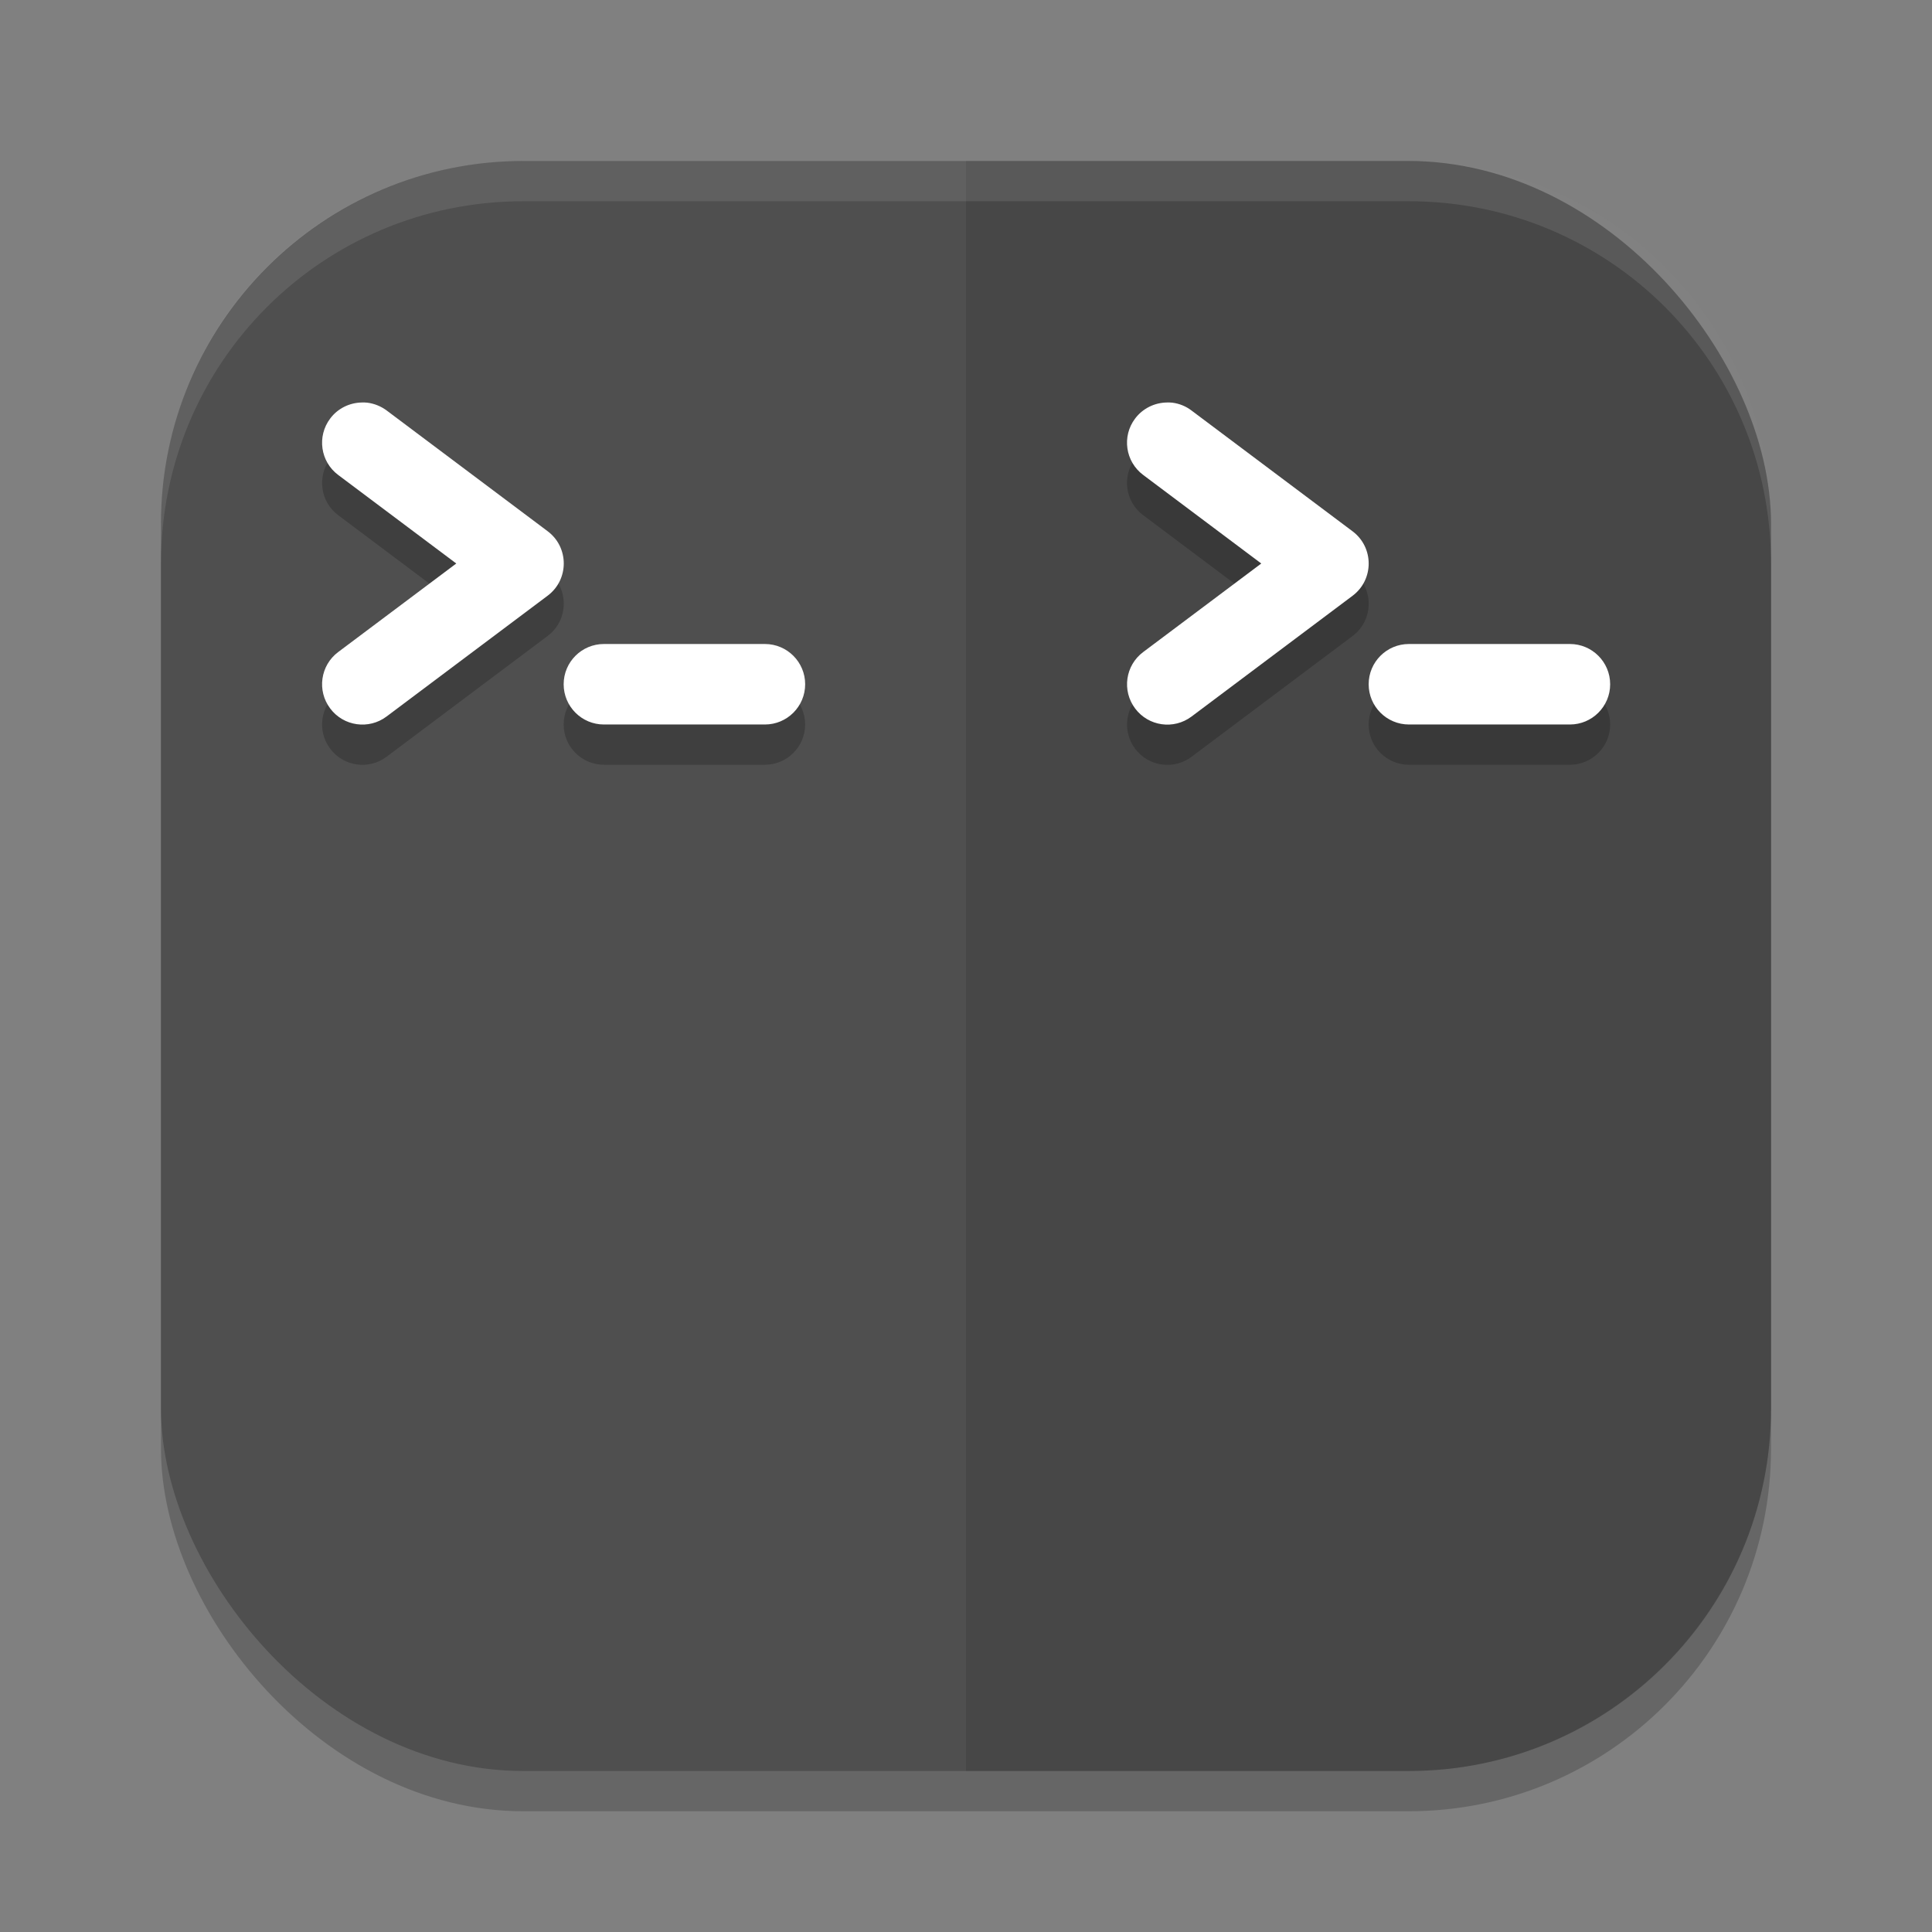
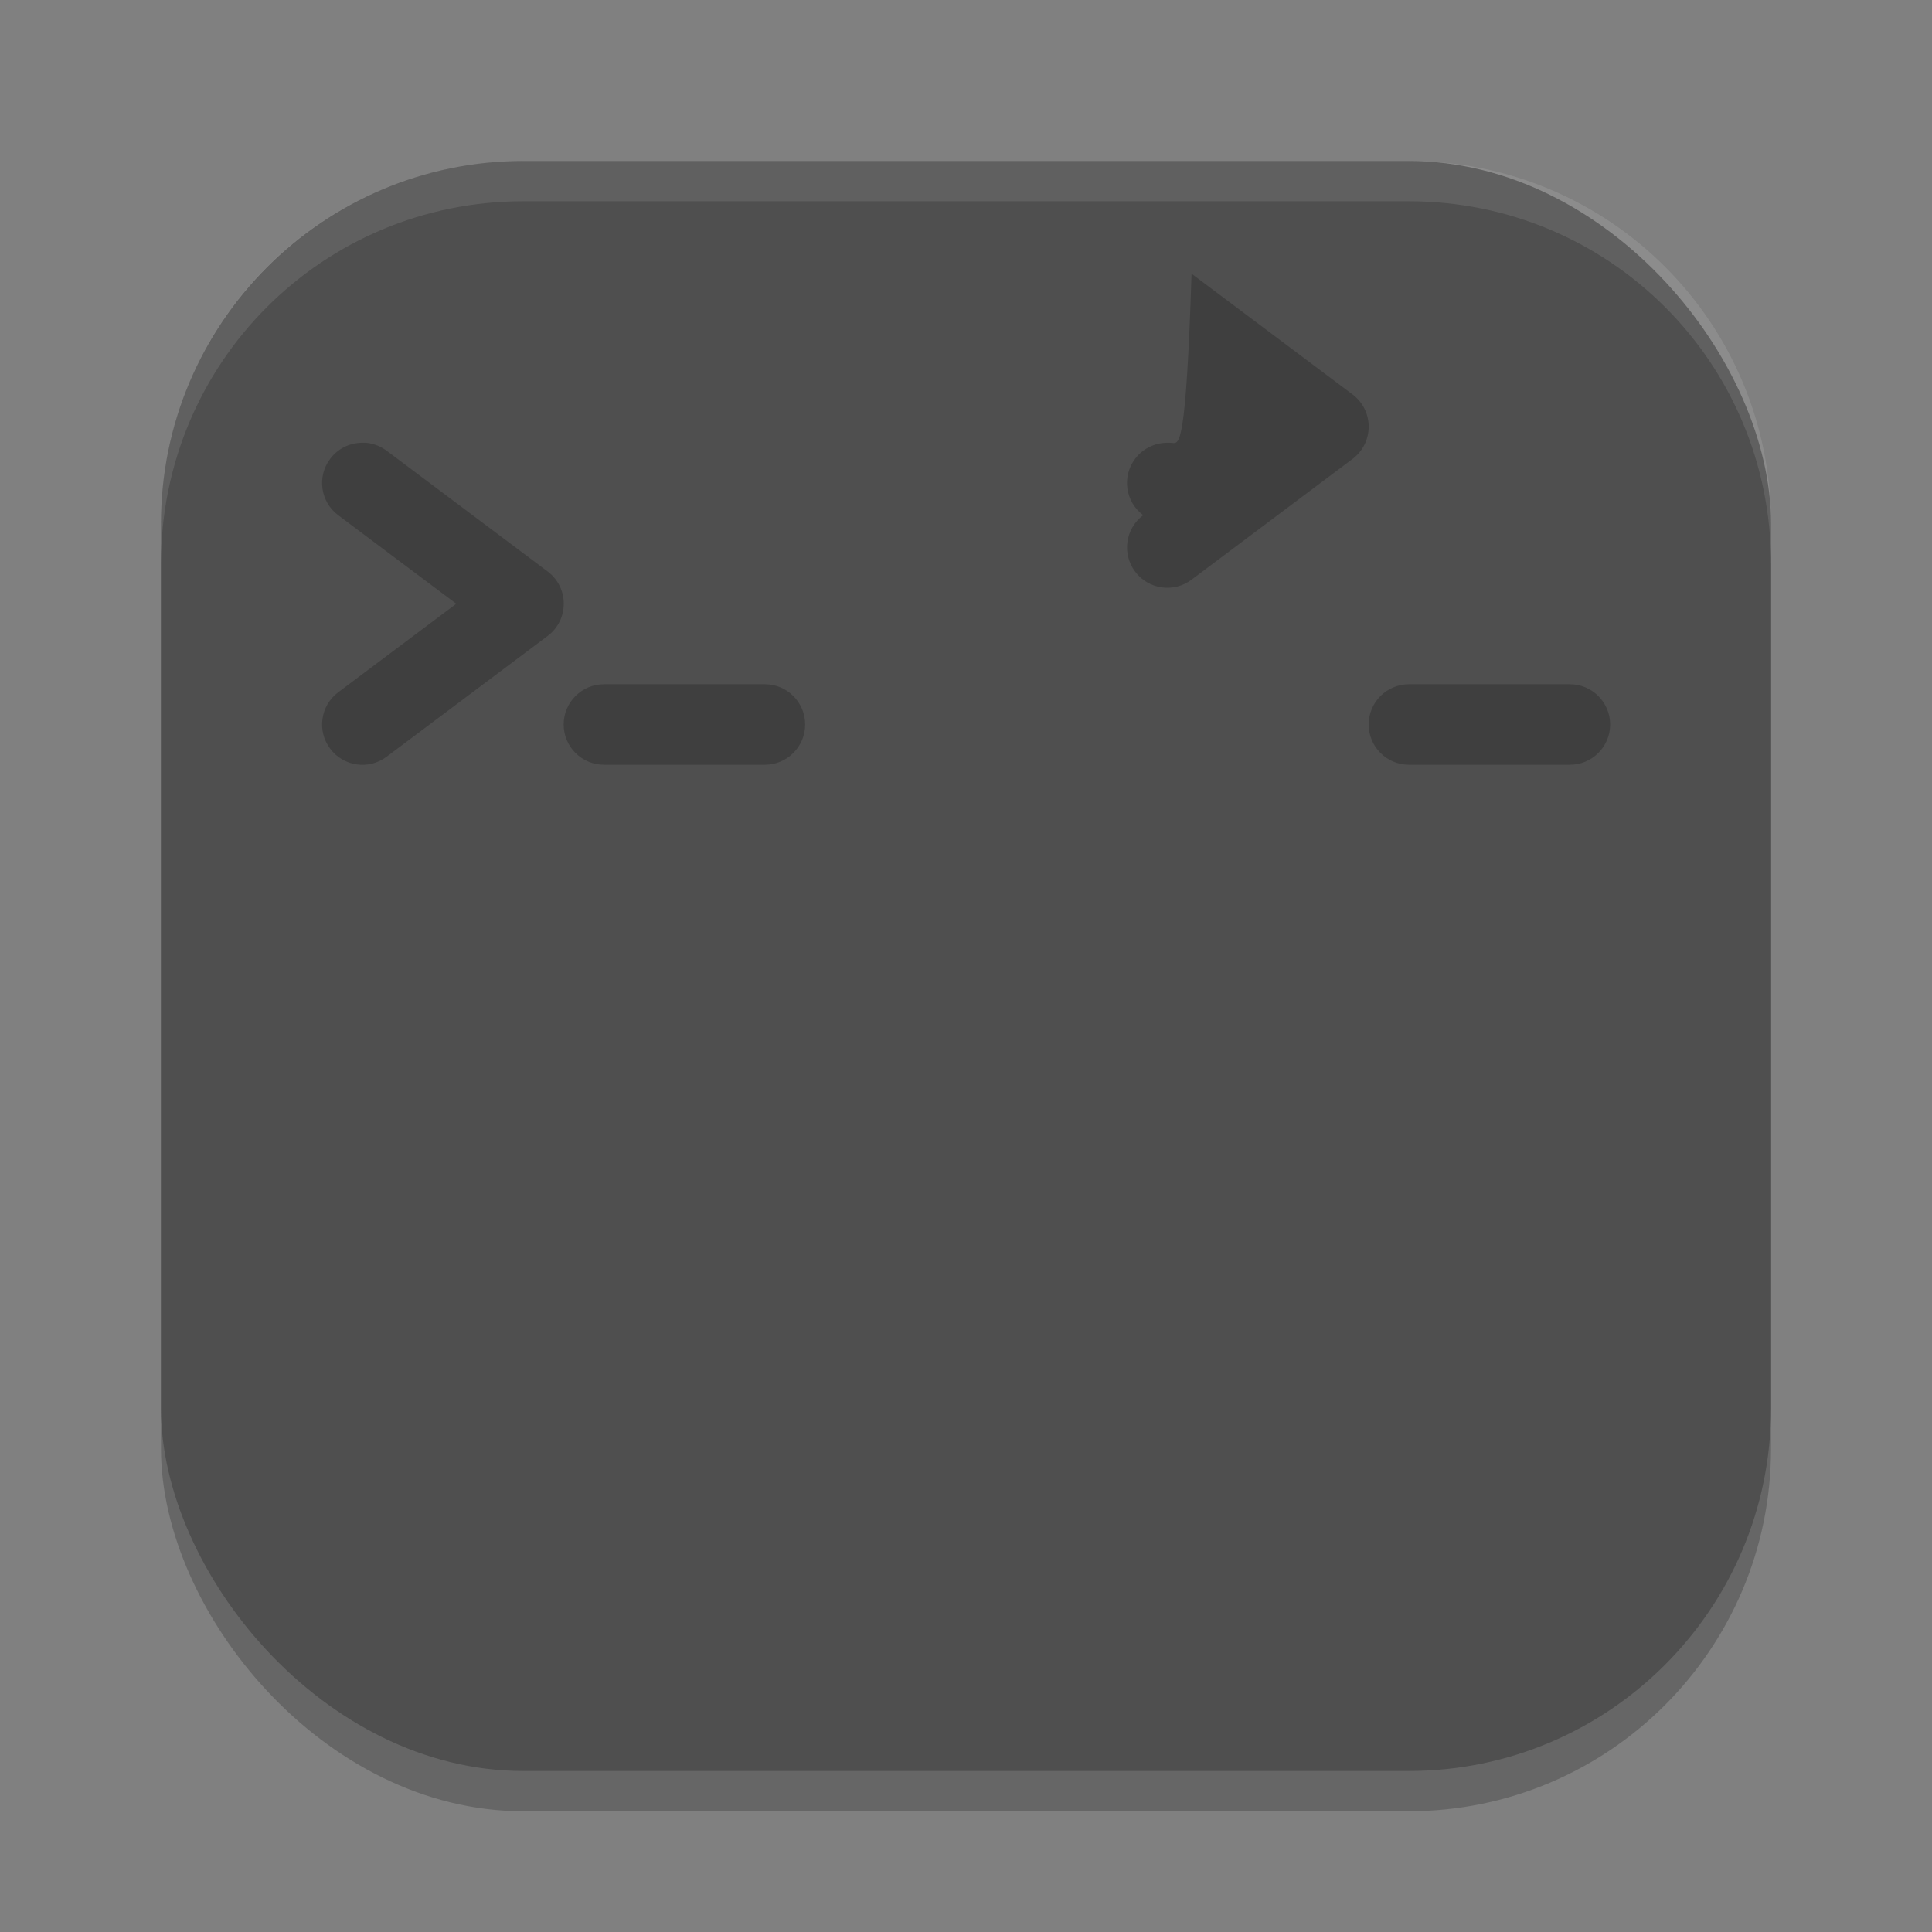
<svg xmlns="http://www.w3.org/2000/svg" xmlns:ns1="http://www.inkscape.org/namespaces/inkscape" xmlns:ns2="http://sodipodi.sourceforge.net/DTD/sodipodi-0.dtd" width="24" height="24" viewBox="0 0 24 24" version="1.1" id="svg5" ns1:version="1.3.2 (091e20ef0f, 2023-11-25, custom)" ns2:docname="tilix.svg">
  <rect x="0" y="0" width="24" height="24" fill="#808080" stroke="none" />
  <ns2:namedview id="namedview7" pagecolor="#ffffff" bordercolor="#000000" borderopacity="0.25" ns1:showpageshadow="2" ns1:pageopacity="0.0" ns1:pagecheckerboard="0" ns1:deskcolor="#d1d1d1" ns1:document-units="px" showgrid="false" ns1:zoom="33.5" ns1:cx="12" ns1:cy="12" ns1:window-width="1920" ns1:window-height="1008" ns1:window-x="0" ns1:window-y="0" ns1:window-maximized="1" ns1:current-layer="svg5" />
  <defs id="defs2" />
  <rect style="opacity:0.2;fill:#000000;stroke-width:1.429;stroke-linecap:square" id="rect234" width="20" height="20" x="2" y="2.5" ry="4.5" />
  <rect style="fill:#4f4f4f;fill-opacity:1;stroke-width:1.429;stroke-linecap:square" id="rect396" width="20" height="20" x="2" y="2" ry="4.5" />
-   <path id="path304" style="opacity:0.1;fill:#000000;stroke-width:0.5" d="m 12,2 v 20 h 5.5 C 19.993,22 22,19.993 22,17.5 V 6.5 C 22,4.007 19.993,2 17.5,2 Z" />
-   <path id="path1" style="color:#000000;opacity:0.2;fill:#000000;stroke:none;stroke-linecap:round;stroke-linejoin:round;-inkscape-stroke:none" d="M 4.496,5.5 C 4.342,5.502 4.195,5.574 4.102,5.699 3.935,5.92 3.98,6.235 4.201,6.4 L 5.668,7.5 4.201,8.6 C 3.98,8.765 3.935,9.08 4.102,9.301 4.267,9.522 4.582,9.567 4.803,9.4 l 2,-1.5 c 0.267,-0.2 0.267,-0.601 0,-0.801 l -2,-1.5 C 4.733,5.547 4.65,5.513 4.562,5.502 4.54,5.499 4.518,5.5 4.496,5.5 Z m 10,0 c -0.154,0.002 -0.301,0.074 -0.395,0.199 -0.167,0.221 -0.122,0.535 0.1,0.701 L 15.668,7.5 14.201,8.6 c -0.222,0.166 -0.266,0.48 -0.1,0.701 0.166,0.222 0.48,0.266 0.701,0.1 l 2,-1.5 c 0.267,-0.2 0.267,-0.601 0,-0.801 l -2,-1.5 C 14.733,5.547 14.65,5.513 14.562,5.502 14.54,5.499 14.518,5.5 14.496,5.5 Z m -6.994,3 c -0.276,0 -0.5,0.224 -0.5,0.5 0,0.276 0.224,0.5 0.5,0.5 h 2 c 0.276,0 0.5,-0.224 0.5,-0.5 0,-0.276 -0.224,-0.5 -0.5,-0.5 z m 10,0 c -0.276,0 -0.5,0.224 -0.5,0.5 0,0.276 0.224,0.5 0.5,0.5 h 2 c 0.276,0 0.5,-0.224 0.5,-0.5 0,-0.276 -0.224,-0.5 -0.5,-0.5 z" />
-   <path id="path1-3" style="color:#000000;fill:#ffffff;stroke:none;stroke-linecap:round;stroke-linejoin:round;-inkscape-stroke:none" d="M 4.496,5 C 4.342,5.002 4.195,5.074 4.102,5.199 3.935,5.42 3.98,5.735 4.201,5.9 L 5.668,7 4.201,8.1 C 3.98,8.265 3.935,8.58 4.102,8.801 4.267,9.022 4.582,9.067 4.803,8.9 l 2,-1.5 c 0.267,-0.2 0.267,-0.601 0,-0.801 l -2,-1.5 C 4.733,5.047 4.65,5.013 4.562,5.002 4.54,4.999 4.518,5 4.496,5 Z M 14.496,5 c -0.154,0.002 -0.301,0.074 -0.395,0.199 -0.167,0.221 -0.122,0.535 0.1,0.701 L 15.668,7 14.201,8.1 c -0.222,0.166 -0.266,0.48 -0.1,0.701 0.166,0.222 0.48,0.266 0.701,0.1 l 2,-1.5 c 0.267,-0.2 0.267,-0.601 0,-0.801 l -2,-1.5 C 14.733,5.047 14.65,5.013 14.562,5.002 14.54,4.999 14.518,5 14.496,5 Z M 7.502,8 c -0.276,0 -0.5,0.224 -0.5,0.5 0,0.276 0.224,0.5 0.5,0.5 h 2 C 9.778,9 10.002,8.776 10.002,8.5 10.002,8.224 9.778,8 9.502,8 Z m 10,0 c -0.276,0 -0.5,0.224 -0.5,0.5 0,0.276 0.224,0.5 0.5,0.5 h 2 c 0.276,0 0.5,-0.224 0.5,-0.5 0,-0.276 -0.224,-0.5 -0.5,-0.5 z" />
+   <path id="path1" style="color:#000000;opacity:0.2;fill:#000000;stroke:none;stroke-linecap:round;stroke-linejoin:round;-inkscape-stroke:none" d="M 4.496,5.5 C 4.342,5.502 4.195,5.574 4.102,5.699 3.935,5.92 3.98,6.235 4.201,6.4 L 5.668,7.5 4.201,8.6 C 3.98,8.765 3.935,9.08 4.102,9.301 4.267,9.522 4.582,9.567 4.803,9.4 l 2,-1.5 c 0.267,-0.2 0.267,-0.601 0,-0.801 l -2,-1.5 C 4.733,5.547 4.65,5.513 4.562,5.502 4.54,5.499 4.518,5.5 4.496,5.5 Z m 10,0 c -0.154,0.002 -0.301,0.074 -0.395,0.199 -0.167,0.221 -0.122,0.535 0.1,0.701 c -0.222,0.166 -0.266,0.48 -0.1,0.701 0.166,0.222 0.48,0.266 0.701,0.1 l 2,-1.5 c 0.267,-0.2 0.267,-0.601 0,-0.801 l -2,-1.5 C 14.733,5.547 14.65,5.513 14.562,5.502 14.54,5.499 14.518,5.5 14.496,5.5 Z m -6.994,3 c -0.276,0 -0.5,0.224 -0.5,0.5 0,0.276 0.224,0.5 0.5,0.5 h 2 c 0.276,0 0.5,-0.224 0.5,-0.5 0,-0.276 -0.224,-0.5 -0.5,-0.5 z m 10,0 c -0.276,0 -0.5,0.224 -0.5,0.5 0,0.276 0.224,0.5 0.5,0.5 h 2 c 0.276,0 0.5,-0.224 0.5,-0.5 0,-0.276 -0.224,-0.5 -0.5,-0.5 z" />
  <path id="path1040" style="opacity:0.1;fill:#ffffff;stroke-width:4;stroke-linecap:square" d="M 6.5,2 C 4.007,2 2,4.007 2,6.5 V 7 C 2,4.507 4.007,2.5 6.5,2.5 h 11 C 19.993,2.5 22,4.507 22,7 V 6.5 C 22,4.007 19.993,2 17.5,2 Z" />
</svg>